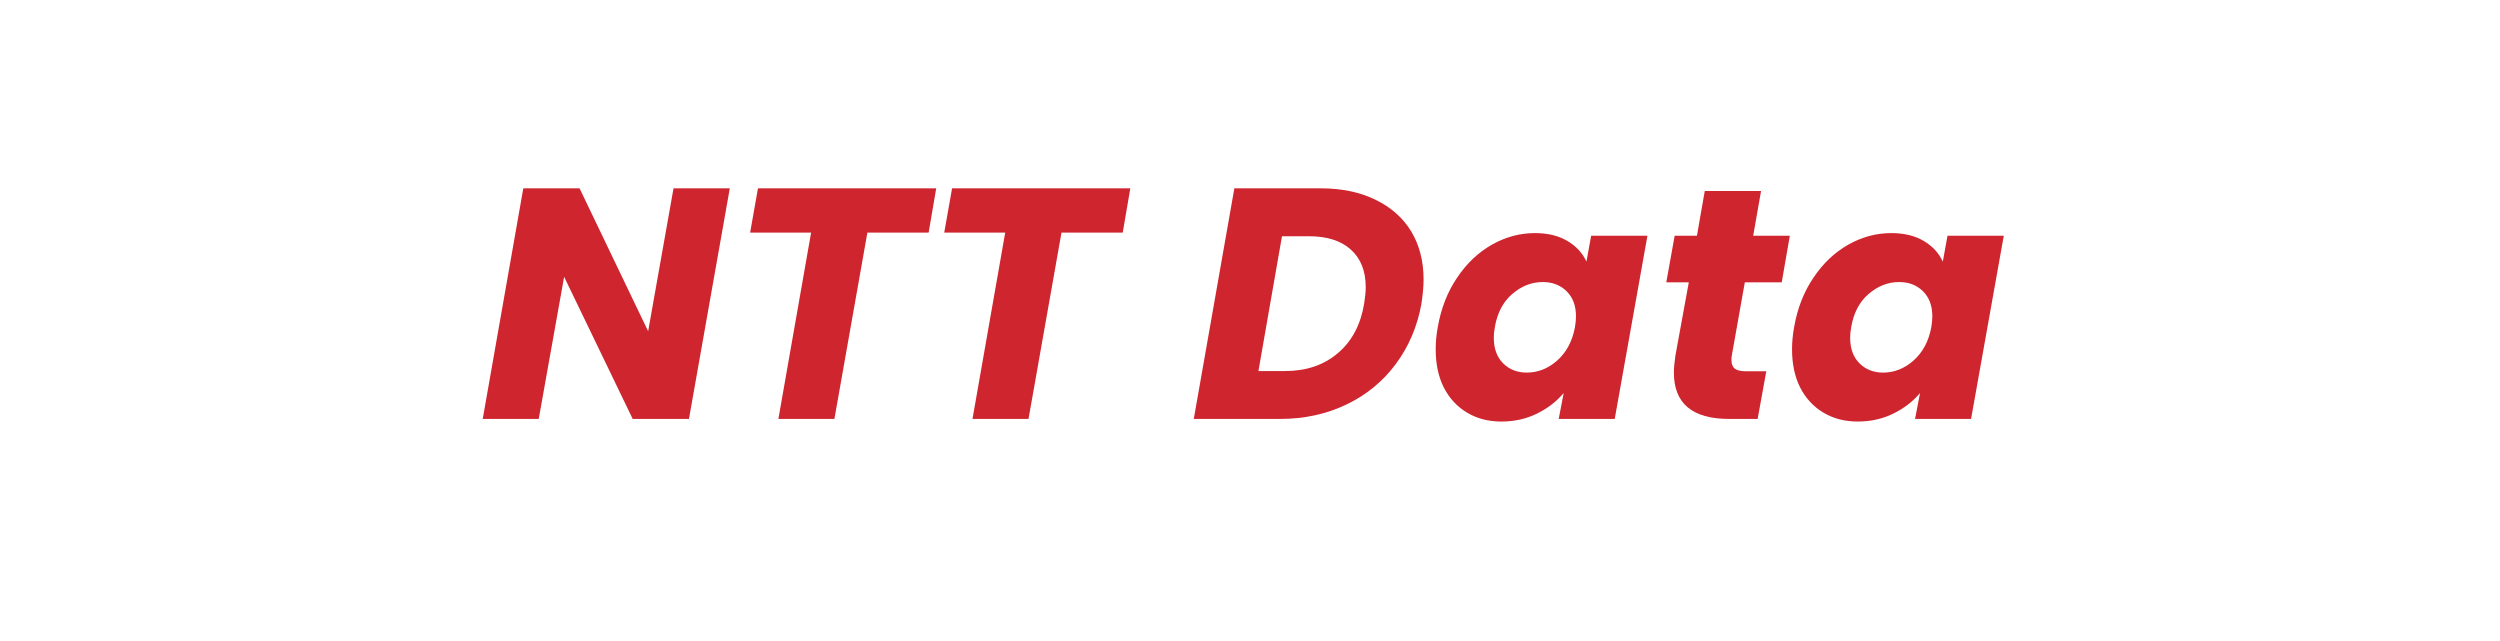
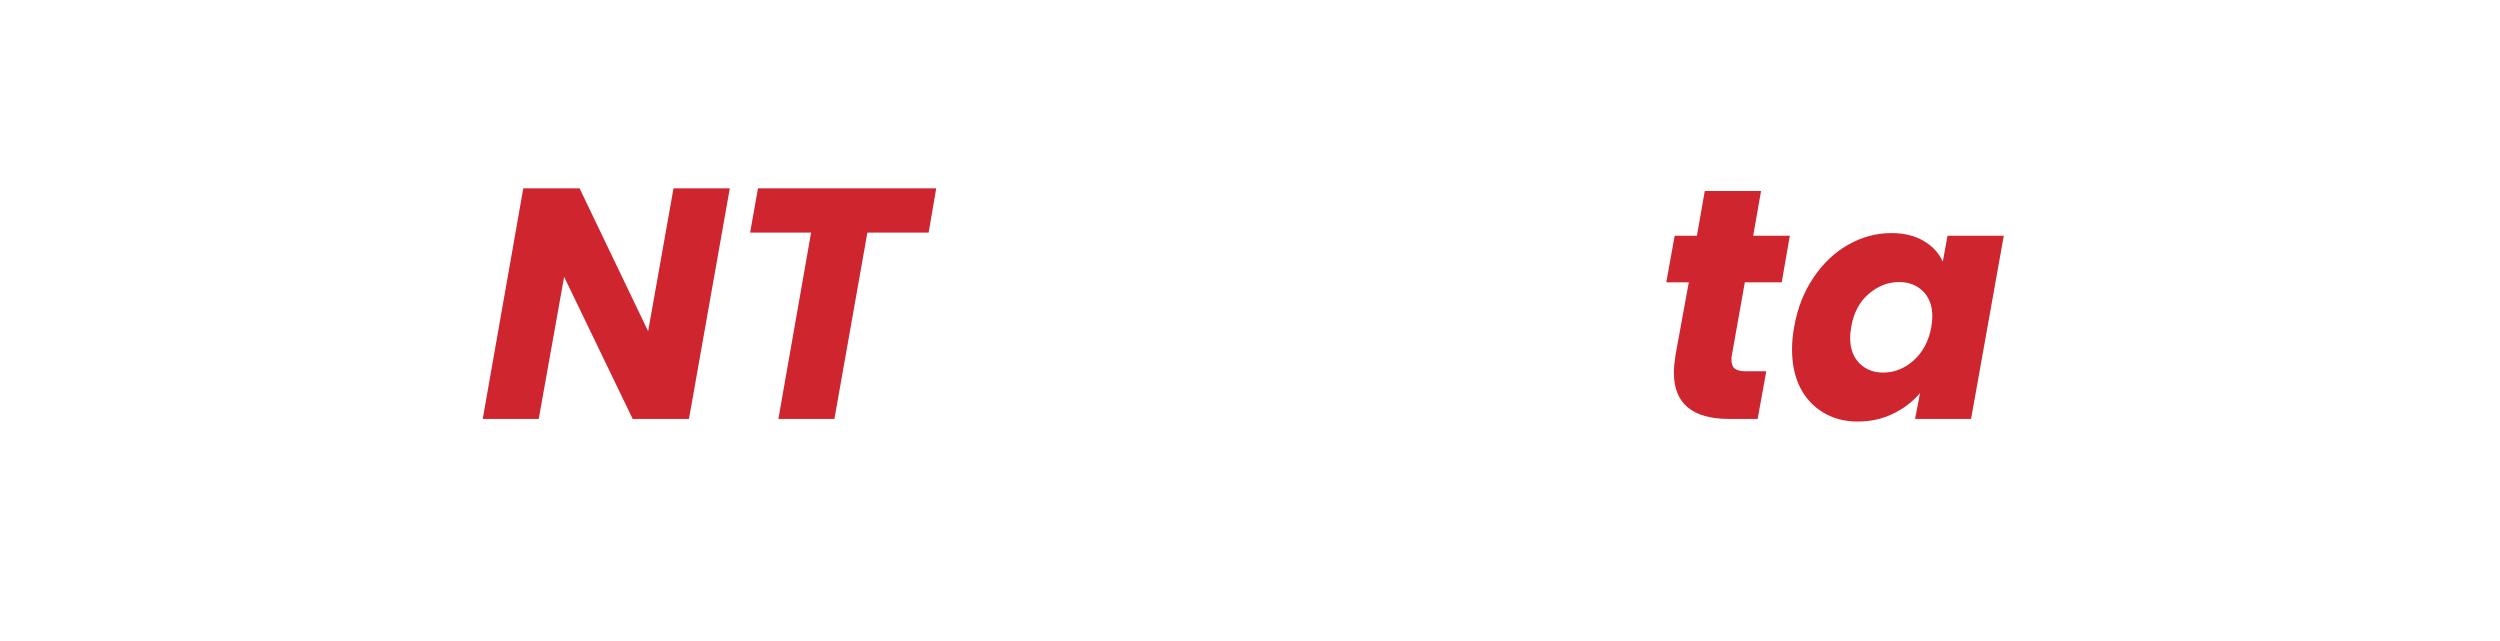
<svg xmlns="http://www.w3.org/2000/svg" width="199" zoomAndPan="magnify" viewBox="0 0 149.25 38.25" height="51" preserveAspectRatio="xMidYMid meet" version="1.0">
  <defs>
    <g />
  </defs>
  <g fill="#ce252e" fill-opacity="1">
    <g transform="translate(28.6, 25.01)">
      <g>
        <path d="M 12.531 0 L 9.172 0 L 5.078 -8.484 L 3.562 0 L 0.219 0 L 2.641 -13.766 L 6 -13.766 L 10.094 -5.234 L 11.609 -13.766 L 14.969 -13.766 Z M 12.531 0 " />
      </g>
    </g>
  </g>
  <g fill="#ce252e" fill-opacity="1">
    <g transform="translate(43.345, 25.01)">
      <g>
        <path d="M 12.547 -13.766 L 12.094 -11.125 L 8.438 -11.125 L 6.469 0 L 3.125 0 L 5.078 -11.125 L 1.438 -11.125 L 1.906 -13.766 Z M 12.547 -13.766 " />
      </g>
    </g>
  </g>
  <g fill="#ce252e" fill-opacity="1">
    <g transform="translate(54.933, 25.01)">
      <g>
-         <path d="M 12.547 -13.766 L 12.094 -11.125 L 8.438 -11.125 L 6.469 0 L 3.125 0 L 5.078 -11.125 L 1.438 -11.125 L 1.906 -13.766 Z M 12.547 -13.766 " />
-       </g>
+         </g>
    </g>
  </g>
  <g fill="#ce252e" fill-opacity="1">
    <g transform="translate(66.521, 25.01)">
      <g />
    </g>
  </g>
  <g fill="#ce252e" fill-opacity="1">
    <g transform="translate(71.05, 25.01)">
      <g>
-         <path d="M 7.797 -13.766 C 9.066 -13.766 10.16 -13.535 11.078 -13.078 C 12.004 -12.629 12.711 -12 13.203 -11.188 C 13.691 -10.375 13.938 -9.414 13.938 -8.312 C 13.938 -7.938 13.895 -7.461 13.812 -6.891 C 13.57 -5.535 13.062 -4.332 12.281 -3.281 C 11.508 -2.238 10.523 -1.43 9.328 -0.859 C 8.129 -0.285 6.812 0 5.375 0 L 0.219 0 L 2.641 -13.766 Z M 5.672 -2.859 C 6.93 -2.859 7.977 -3.211 8.812 -3.922 C 9.656 -4.629 10.18 -5.617 10.391 -6.891 C 10.453 -7.273 10.484 -7.598 10.484 -7.859 C 10.484 -8.828 10.188 -9.578 9.594 -10.109 C 9.008 -10.641 8.176 -10.906 7.094 -10.906 L 5.484 -10.906 L 4.078 -2.859 Z M 5.672 -2.859 " />
-       </g>
+         </g>
    </g>
  </g>
  <g fill="#ce252e" fill-opacity="1">
    <g transform="translate(85.305, 25.01)">
      <g>
-         <path d="M 0.531 -5.484 C 0.727 -6.609 1.113 -7.594 1.688 -8.438 C 2.258 -9.289 2.953 -9.945 3.766 -10.406 C 4.578 -10.863 5.43 -11.094 6.328 -11.094 C 7.098 -11.094 7.742 -10.938 8.266 -10.625 C 8.797 -10.312 9.176 -9.898 9.406 -9.391 L 9.688 -10.938 L 13.047 -10.938 L 11.094 0 L 7.75 0 L 8.047 -1.547 C 7.617 -1.035 7.082 -0.625 6.438 -0.312 C 5.801 0 5.098 0.156 4.328 0.156 C 3.555 0.156 2.875 -0.02 2.281 -0.375 C 1.688 -0.727 1.223 -1.227 0.891 -1.875 C 0.566 -2.52 0.406 -3.281 0.406 -4.156 C 0.406 -4.57 0.445 -5.016 0.531 -5.484 Z M 8.719 -5.469 C 8.758 -5.707 8.781 -5.926 8.781 -6.125 C 8.781 -6.758 8.594 -7.258 8.219 -7.625 C 7.852 -7.988 7.379 -8.172 6.797 -8.172 C 6.129 -8.172 5.52 -7.93 4.969 -7.453 C 4.426 -6.984 4.082 -6.328 3.938 -5.484 C 3.895 -5.254 3.875 -5.039 3.875 -4.844 C 3.875 -4.195 4.062 -3.688 4.438 -3.312 C 4.812 -2.945 5.281 -2.766 5.844 -2.766 C 6.508 -2.766 7.113 -3.004 7.656 -3.484 C 8.207 -3.973 8.562 -4.633 8.719 -5.469 Z M 8.719 -5.469 " />
-       </g>
+         </g>
    </g>
  </g>
  <g fill="#ce252e" fill-opacity="1">
    <g transform="translate(98.619, 25.01)">
      <g>
        <path d="M 4.766 -3.766 C 4.754 -3.703 4.75 -3.617 4.75 -3.516 C 4.75 -3.273 4.816 -3.102 4.953 -3 C 5.086 -2.895 5.312 -2.844 5.625 -2.844 L 6.828 -2.844 L 6.312 0 L 4.609 0 C 2.41 0 1.312 -0.922 1.312 -2.766 C 1.312 -3.035 1.344 -3.379 1.406 -3.797 L 2.203 -8.156 L 0.859 -8.156 L 1.359 -10.938 L 2.688 -10.938 L 3.156 -13.609 L 6.516 -13.609 L 6.047 -10.938 L 8.234 -10.938 L 7.75 -8.156 L 5.547 -8.156 Z M 4.766 -3.766 " />
      </g>
    </g>
  </g>
  <g fill="#ce252e" fill-opacity="1">
    <g transform="translate(106.579, 25.01)">
      <g>
        <path d="M 0.531 -5.484 C 0.727 -6.609 1.113 -7.594 1.688 -8.438 C 2.258 -9.289 2.953 -9.945 3.766 -10.406 C 4.578 -10.863 5.43 -11.094 6.328 -11.094 C 7.098 -11.094 7.742 -10.938 8.266 -10.625 C 8.797 -10.312 9.176 -9.898 9.406 -9.391 L 9.688 -10.938 L 13.047 -10.938 L 11.094 0 L 7.75 0 L 8.047 -1.547 C 7.617 -1.035 7.082 -0.625 6.438 -0.312 C 5.801 0 5.098 0.156 4.328 0.156 C 3.555 0.156 2.875 -0.02 2.281 -0.375 C 1.688 -0.727 1.223 -1.227 0.891 -1.875 C 0.566 -2.52 0.406 -3.281 0.406 -4.156 C 0.406 -4.57 0.445 -5.016 0.531 -5.484 Z M 8.719 -5.469 C 8.758 -5.707 8.781 -5.926 8.781 -6.125 C 8.781 -6.758 8.594 -7.258 8.219 -7.625 C 7.852 -7.988 7.379 -8.172 6.797 -8.172 C 6.129 -8.172 5.52 -7.93 4.969 -7.453 C 4.426 -6.984 4.082 -6.328 3.938 -5.484 C 3.895 -5.254 3.875 -5.039 3.875 -4.844 C 3.875 -4.195 4.062 -3.688 4.438 -3.312 C 4.812 -2.945 5.281 -2.766 5.844 -2.766 C 6.508 -2.766 7.113 -3.004 7.656 -3.484 C 8.207 -3.973 8.562 -4.633 8.719 -5.469 Z M 8.719 -5.469 " />
      </g>
    </g>
  </g>
</svg>